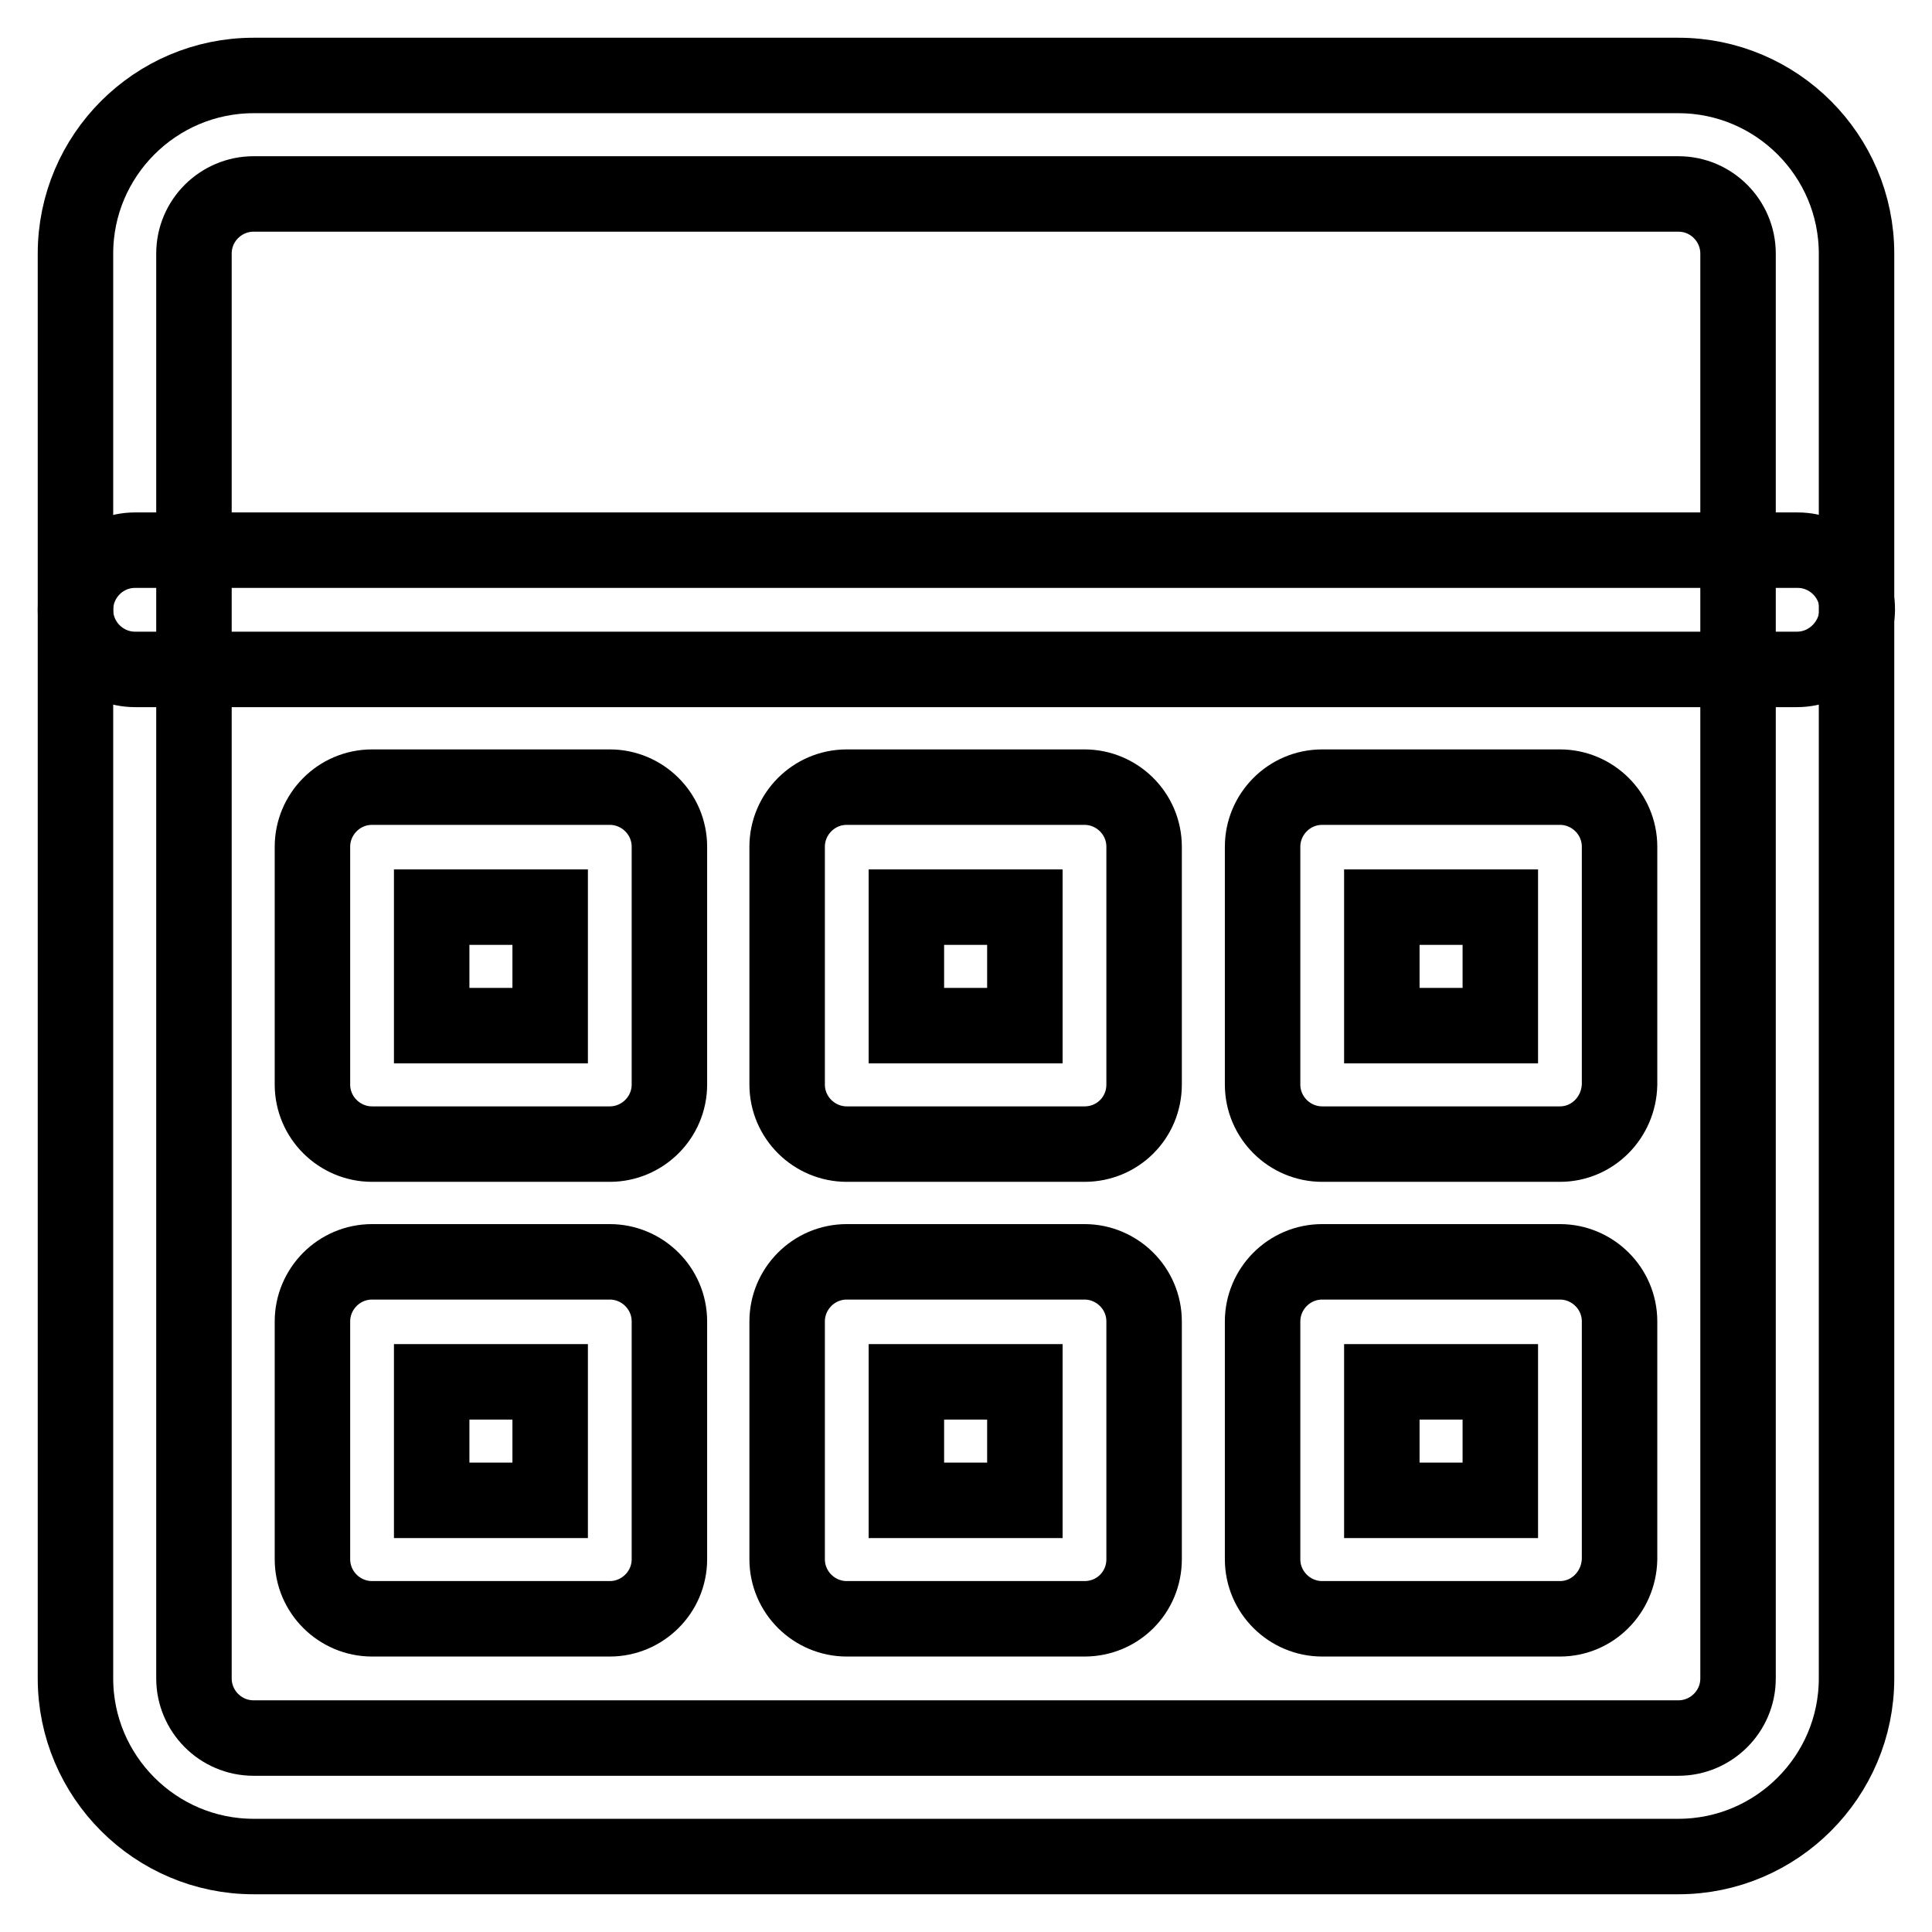
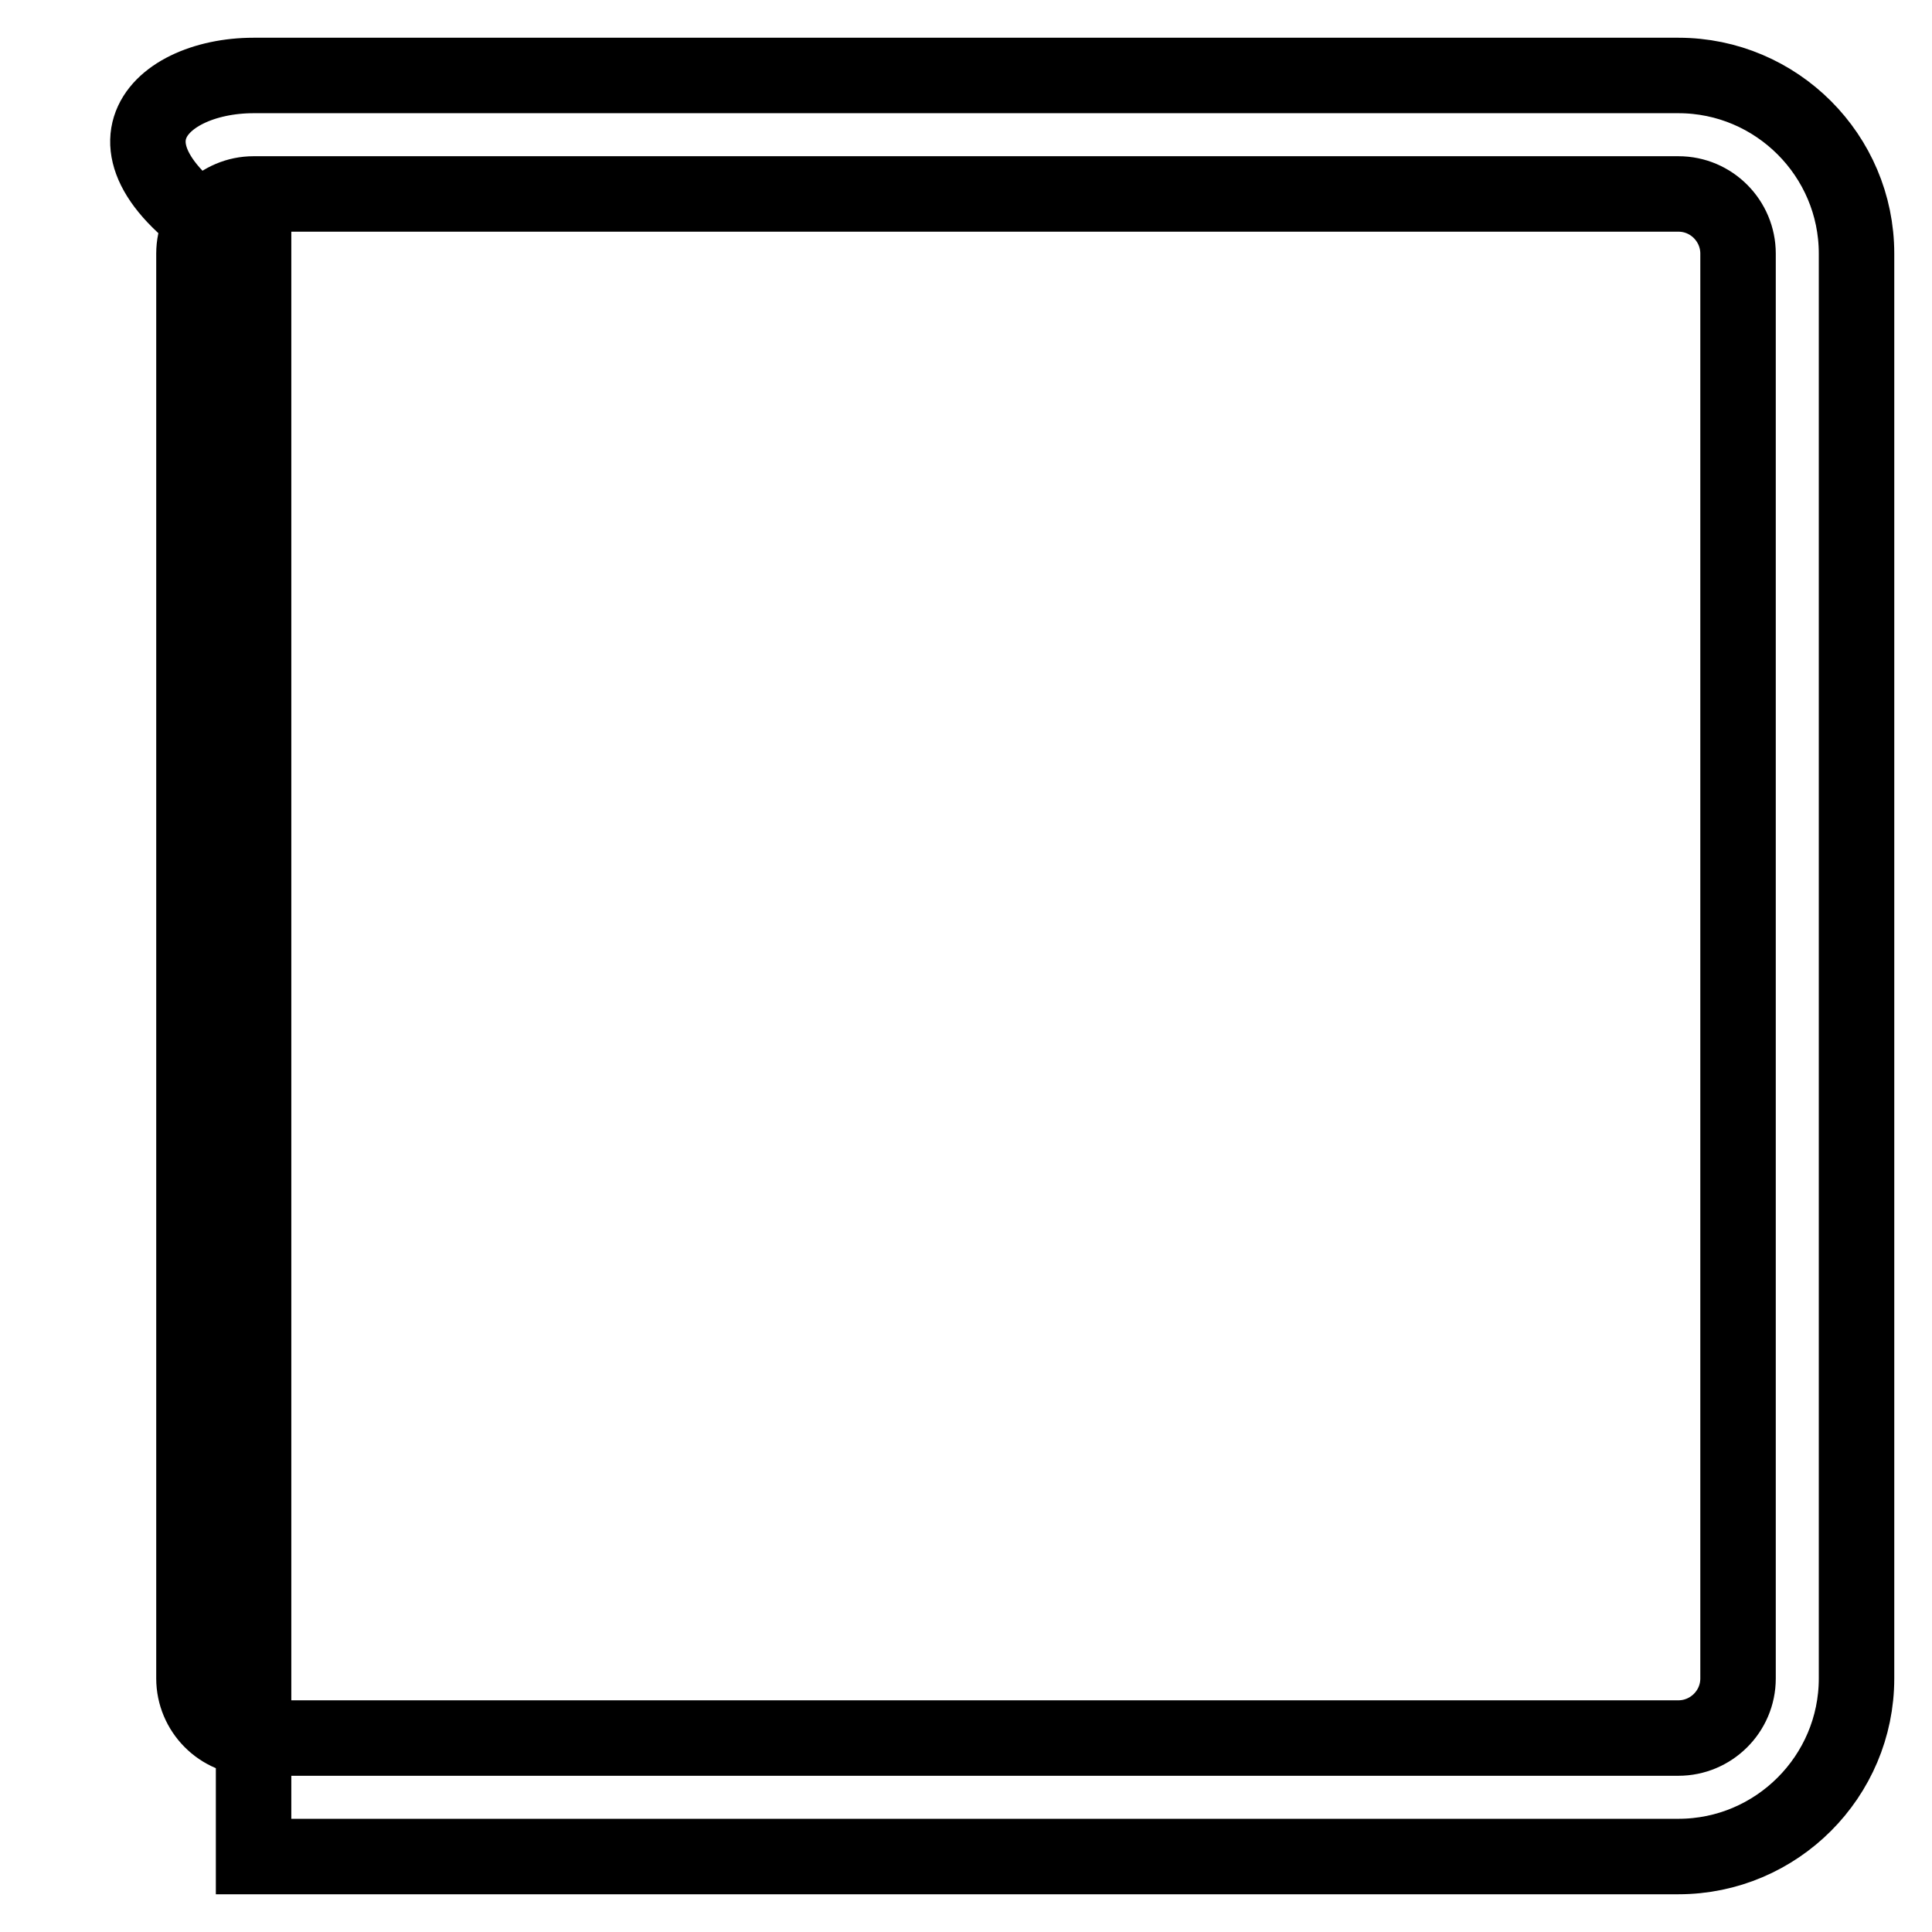
<svg xmlns="http://www.w3.org/2000/svg" version="1.1" x="0px" y="0px" viewBox="0 0 256 256" enable-background="new 0 0 256 256" xml:space="preserve">
  <g>
-     <path stroke-width="10" fill-opacity="0" stroke="#000000" d="M222.4,246H33.6c-13,0-23.6-10.6-23.6-23.6V33.6C10,20.6,20.6,10,33.6,10h188.8c13,0,23.6,10.6,23.6,23.6 v188.8C246,235.4,235.4,246,222.4,246z M33.6,25.7c-4.3,0-7.9,3.5-7.9,7.9v188.8c0,4.3,3.5,7.9,7.9,7.9h188.8 c4.3,0,7.9-3.5,7.9-7.9V33.6c0-4.3-3.5-7.9-7.9-7.9H33.6z" />
-     <path stroke-width="10" fill-opacity="0" stroke="#000000" d="M238.1,88.7H17.9c-4.3,0-7.9-3.5-7.9-7.9c0-4.3,3.5-7.9,7.9-7.9h220.3c4.3,0,7.9,3.5,7.9,7.9 C246,85.1,242.5,88.7,238.1,88.7z M80.8,151.6H49.3c-4.3,0-7.9-3.5-7.9-7.9v-31.5c0-4.3,3.5-7.9,7.9-7.9h31.5 c4.3,0,7.9,3.5,7.9,7.9v31.5C88.7,148.1,85.1,151.6,80.8,151.6z M57.2,135.9h15.7v-15.7H57.2V135.9z M80.8,214.5H49.3 c-4.3,0-7.9-3.5-7.9-7.9v-31.5c0-4.3,3.5-7.9,7.9-7.9h31.5c4.3,0,7.9,3.5,7.9,7.9v31.5C88.7,211,85.1,214.5,80.8,214.5z  M57.2,198.8h15.7v-15.7H57.2V198.8z M143.7,151.6h-31.5c-4.3,0-7.9-3.5-7.9-7.9v-31.5c0-4.3,3.5-7.9,7.9-7.9h31.5 c4.3,0,7.9,3.5,7.9,7.9v31.5C151.6,148.1,148.1,151.6,143.7,151.6z M120.1,135.9h15.7v-15.7h-15.7V135.9z M143.7,214.5h-31.5 c-4.3,0-7.9-3.5-7.9-7.9v-31.5c0-4.3,3.5-7.9,7.9-7.9h31.5c4.3,0,7.9,3.5,7.9,7.9v31.5C151.6,211,148.1,214.5,143.7,214.5z  M120.1,198.8h15.7v-15.7h-15.7V198.8z M206.7,151.6h-31.5c-4.3,0-7.9-3.5-7.9-7.9v-31.5c0-4.3,3.5-7.9,7.9-7.9h31.5 c4.3,0,7.9,3.5,7.9,7.9v31.5C214.5,148.1,211,151.6,206.7,151.6z M183.1,135.9h15.7v-15.7h-15.7V135.9z M206.7,214.5h-31.5 c-4.3,0-7.9-3.5-7.9-7.9v-31.5c0-4.3,3.5-7.9,7.9-7.9h31.5c4.3,0,7.9,3.5,7.9,7.9v31.5C214.5,211,211,214.5,206.7,214.5z  M183.1,198.8h15.7v-15.7h-15.7V198.8z" />
+     <path stroke-width="10" fill-opacity="0" stroke="#000000" d="M222.4,246H33.6V33.6C10,20.6,20.6,10,33.6,10h188.8c13,0,23.6,10.6,23.6,23.6 v188.8C246,235.4,235.4,246,222.4,246z M33.6,25.7c-4.3,0-7.9,3.5-7.9,7.9v188.8c0,4.3,3.5,7.9,7.9,7.9h188.8 c4.3,0,7.9-3.5,7.9-7.9V33.6c0-4.3-3.5-7.9-7.9-7.9H33.6z" />
  </g>
</svg>